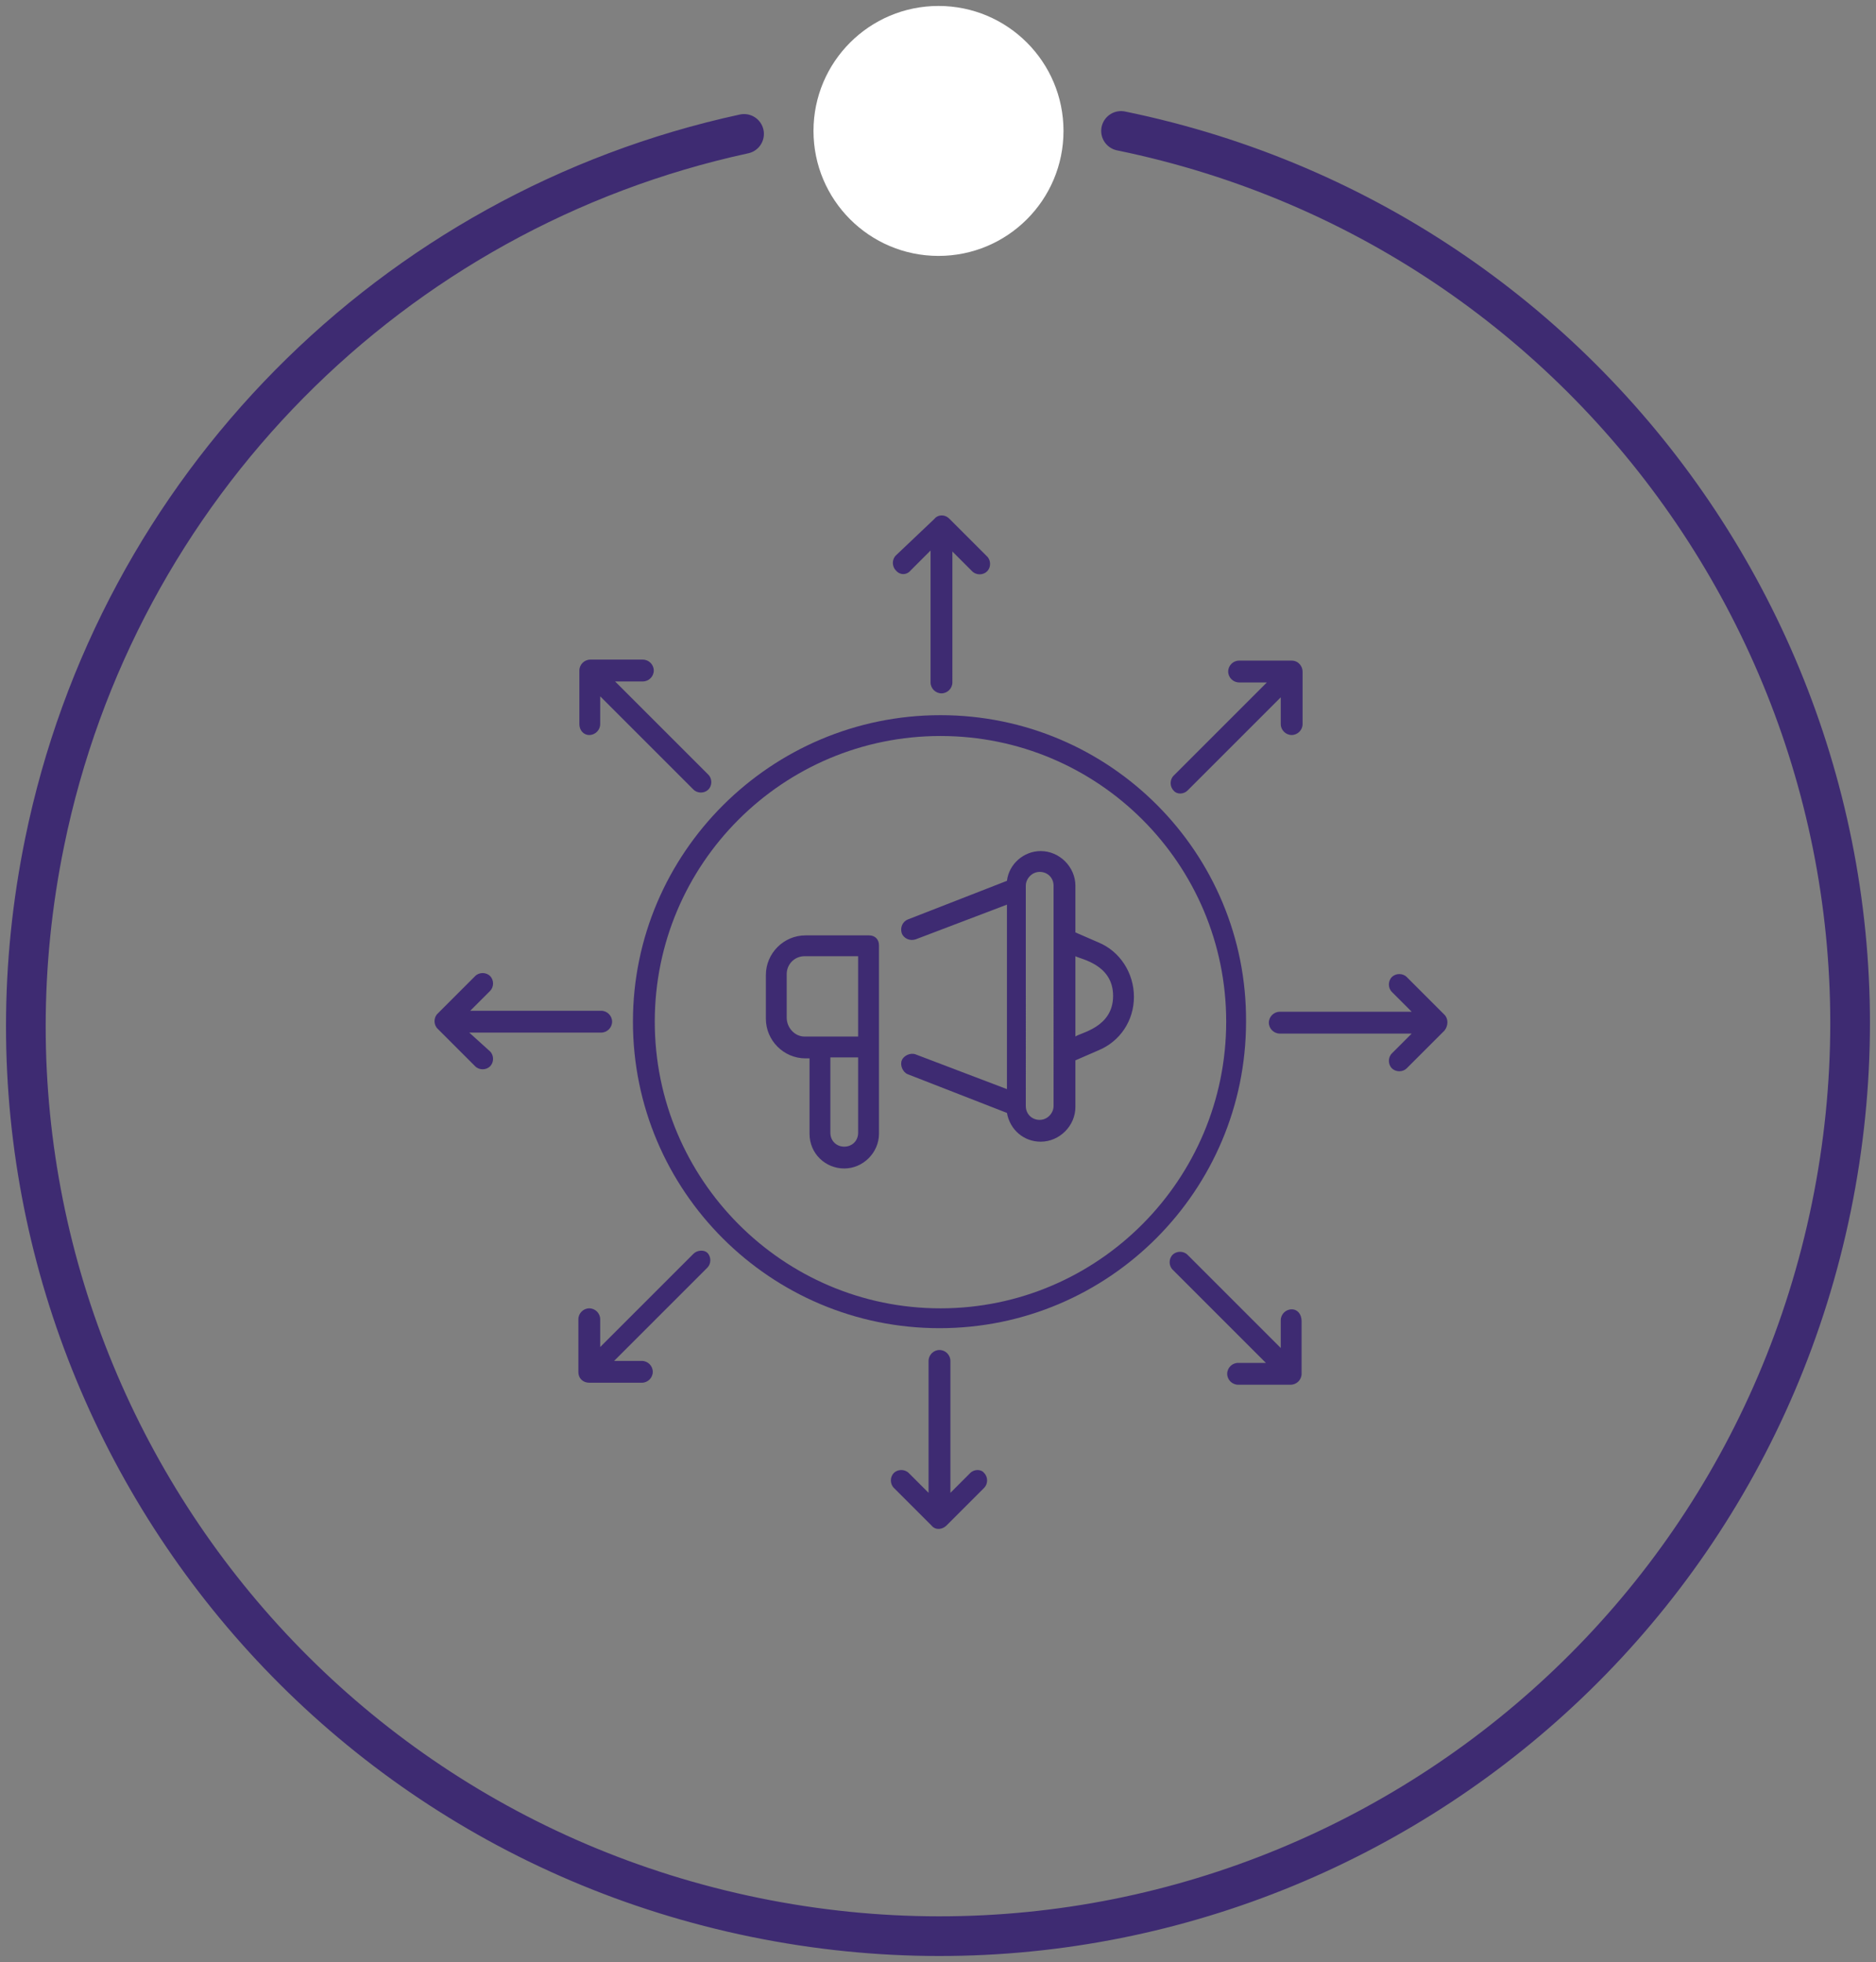
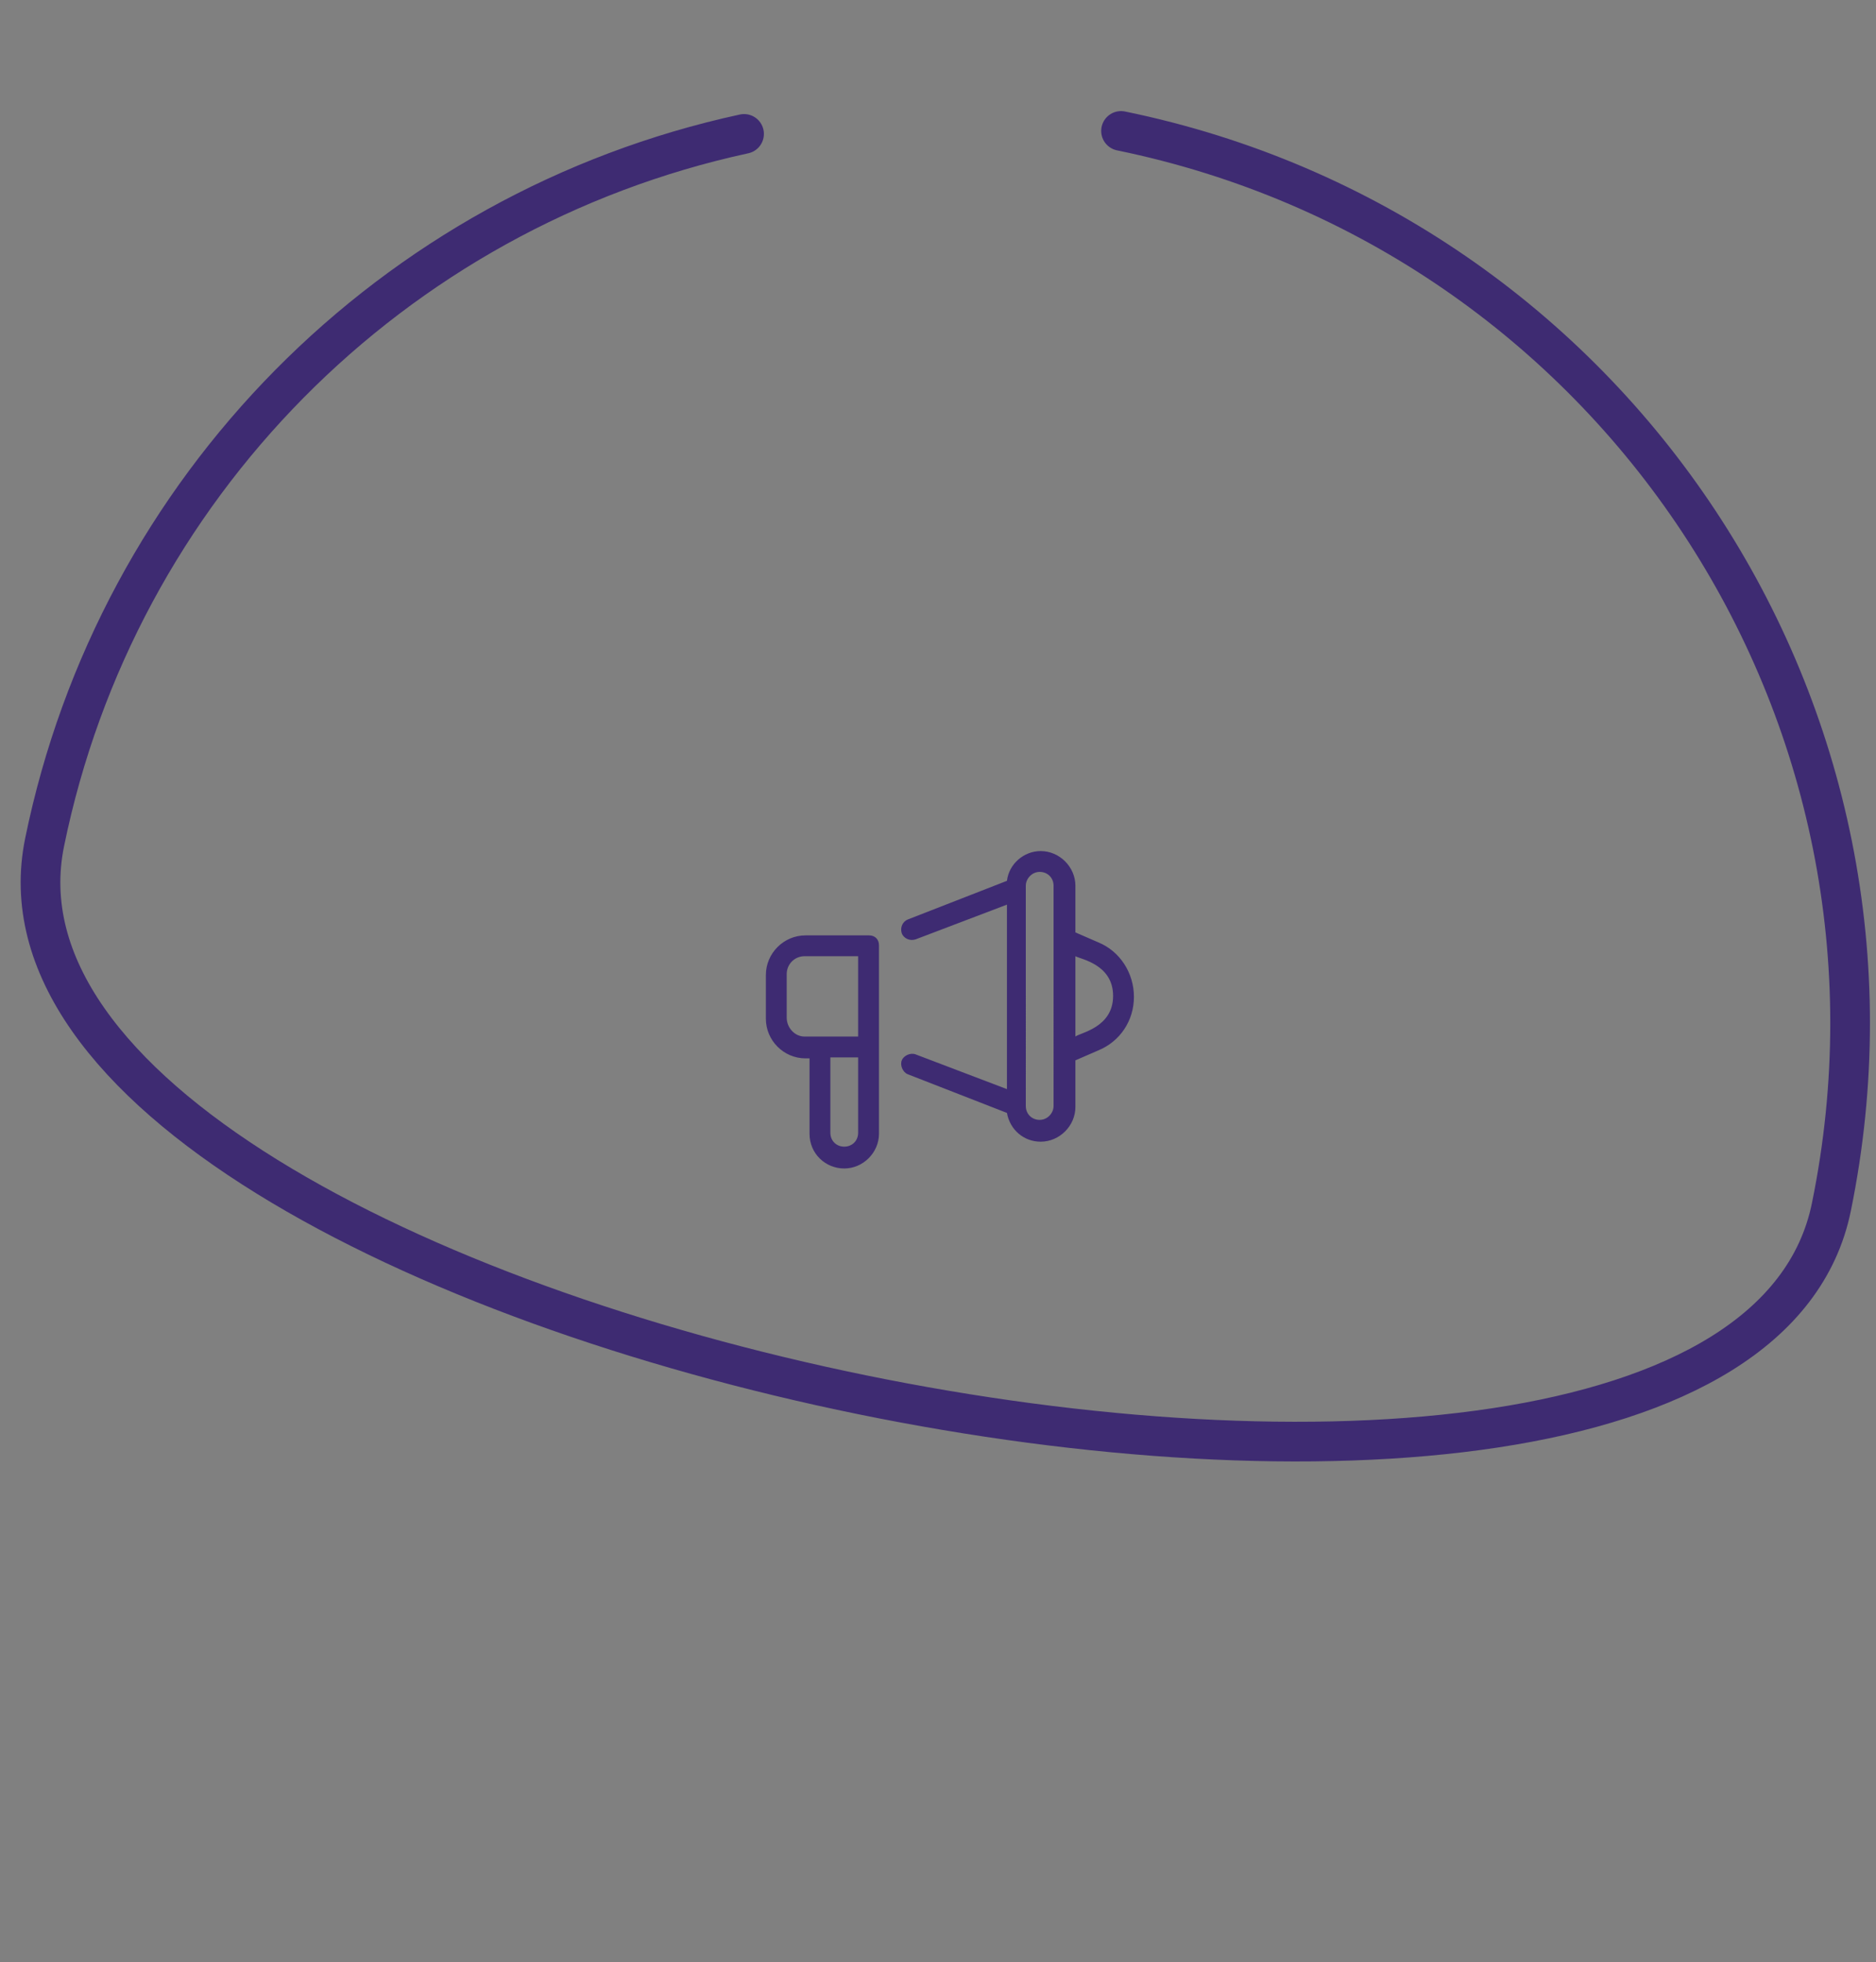
<svg xmlns="http://www.w3.org/2000/svg" version="1.1" id="Layer_1" x="0px" y="0px" viewBox="0 0 189.1 197.8" style="enable-background:new 0 0 189.1 197.8;" xml:space="preserve">
  <rect x="0" y="0" width="189.1" height="197.8" fill="#808080" stroke="none" />
  <style type="text/css">
	.st0{fill:none;stroke:#3E2B72;stroke-width:4;stroke-linecap:round;stroke-miterlimit:10;}
	.st1{fill:#FFFFFF;}
	.st2{fill:#3E2B72;}
</style>
-   <path class="st0" d="M113,13.2c49.7,10.2,81.8,58.7,71.6,108.5s-58.7,81.8-108.5,71.6S-5.7,134.6,4.5,84.9  c7.3-35.7,35-63.7,70.5-71.4" />
-   <circle class="st1" cx="94.6" cy="13.2" r="12.6" />
+   <path class="st0" d="M113,13.2c49.7,10.2,81.8,58.7,71.6,108.5S-5.7,134.6,4.5,84.9  c7.3-35.7,35-63.7,70.5-71.4" />
  <g>
-     <path class="st2" d="M91.8,57.5l2-2v13.3c0,0.6,0.5,1.1,1.1,1.1l0,0c0.6,0,1.1-0.5,1.1-1.1l0,0V55.6l2,2c0.4,0.4,1.1,0.4,1.5,0   s0.4-1.1,0-1.5l-3.8-3.8c-0.5-0.5-1.2-0.4-1.5,0L90.3,56c-0.4,0.4-0.4,1.1,0,1.5l0,0C90.7,58,91.4,58,91.8,57.5   C91.8,57.6,91.8,57.6,91.8,57.5L91.8,57.5z M97.8,148.5l-2,2v-13.3c0-0.6-0.5-1.1-1.1-1.1l0,0c-0.6,0-1.1,0.5-1.1,1.1l0,0v13.3   l-2-2c-0.4-0.4-1.1-0.4-1.5,0s-0.4,1.1,0,1.5l3.8,3.8c0.4,0.5,1.1,0.4,1.5,0l3.8-3.8c0.4-0.4,0.4-1.1,0-1.5l0,0   C98.9,148.1,98.2,148.1,97.8,148.5L97.8,148.5z M69.9,126.4l-9.4,9.4V133c0-0.6-0.5-1.1-1.1-1.1s-1.1,0.5-1.1,1.1v5.3   c0,0.7,0.5,1.1,1.1,1.1h5.3c0.6,0,1.1-0.5,1.1-1.1s-0.5-1.1-1.1-1.1l0,0h-2.8l9.4-9.4c0.4-0.4,0.4-1.1,0-1.5l0,0   C71,126,70.3,126,69.9,126.4L69.9,126.4L69.9,126.4z M119.7,79.7l9.4-9.4V73c0,0.6,0.5,1.1,1.1,1.1s1.1-0.5,1.1-1.1v-5.3   c0-0.5-0.4-1.1-1.1-1.1h-5.3c-0.6,0-1.1,0.5-1.1,1.1s0.5,1.1,1.1,1.1h2.8l-9.4,9.4c-0.4,0.4-0.4,1.1,0,1.5l0,0   C118.6,80.1,119.3,80.1,119.7,79.7L119.7,79.7z M145.6,102.3l-3.8-3.8c-0.4-0.4-1.1-0.4-1.5,0l0,0c-0.4,0.4-0.4,1.1,0,1.5l0,0l2,2   H129c-0.6,0-1.1,0.5-1.1,1.1s0.5,1.1,1.1,1.1h13.3l-2,2c-0.4,0.4-0.4,1.1,0,1.5l0,0c0.4,0.4,1.1,0.4,1.5,0l0,0l3.8-3.8   C146,103.4,146,102.7,145.6,102.3L145.6,102.3L145.6,102.3z M47.3,104.1h13.3c0.6,0,1.1-0.5,1.1-1.1s-0.5-1.1-1.1-1.1H47.4l2-2   c0.4-0.4,0.4-1.1,0-1.5s-1.1-0.4-1.5,0l-3.8,3.8c-0.4,0.4-0.4,1.1,0,1.5l0,0l3.8,3.8c0.4,0.4,1.1,0.4,1.5,0s0.4-1.1,0-1.5   L47.3,104.1z M130.2,132c-0.6,0-1.1,0.5-1.1,1.1l0,0v2.8l-9.4-9.4c-0.4-0.4-1.1-0.4-1.5,0s-0.4,1.1,0,1.5l0,0l9.4,9.4h-2.8   c-0.6,0-1.1,0.5-1.1,1.1s0.5,1.1,1.1,1.1h5.3c0.6,0,1.1-0.5,1.1-1.1v-5.3C131.2,132.5,130.8,132,130.2,132L130.2,132L130.2,132z    M59.4,74.1c0.6,0,1.1-0.5,1.1-1.1l0,0v-2.8l9.4,9.4c0.4,0.4,1.1,0.4,1.5,0s0.4-1.1,0-1.5L62,68.7h2.8c0.6,0,1.1-0.5,1.1-1.1   s-0.5-1.1-1.1-1.1h-5.3c-0.6,0-1.1,0.5-1.1,1.1V73C58.4,73.6,58.8,74.1,59.4,74.1L59.4,74.1z" />
-     <path class="st2" d="M94.8,72.1c-17.1,0-31,13.9-31,30.9c0,17.1,13.9,30.9,30.9,30.9c17.1,0,30.9-13.9,30.9-30.9   C125.7,86,111.9,72.1,94.8,72.1L94.8,72.1z M94.8,131.9c-15.9,0-28.8-13-28.8-28.9s12.9-28.8,28.8-28.8s28.8,12.9,28.8,28.8   S110.7,131.9,94.8,131.9z" />
    <path class="st2" d="M87.6,94.3h-6.4c-2.2,0-4,1.8-4,4v4.4c0,2.2,1.8,4,4,4h0.4v7.6c0,2,1.6,3.5,3.5,3.5s3.5-1.6,3.5-3.5v-19   C88.6,94.7,88.2,94.3,87.6,94.3L87.6,94.3L87.6,94.3z M79.3,102.6v-4.4c0-1,0.8-1.8,1.8-1.8h5.4v8.1h-5.4   C80.1,104.5,79.3,103.6,79.3,102.6z M86.5,114.2c0,0.8-0.6,1.4-1.4,1.4s-1.4-0.6-1.4-1.4v-7.6h2.8V114.2z M110.7,95l-2.3-1v-4.7   c0-1.9-1.6-3.5-3.5-3.5c-1.7,0-3.2,1.3-3.4,3l-10,3.9c-0.5,0.2-0.8,0.8-0.6,1.4l0,0c0.2,0.5,0.8,0.8,1.4,0.6l0,0l9.2-3.5v18.6   l-9.2-3.5c-0.5-0.2-1.2,0.1-1.4,0.6c-0.2,0.5,0.1,1.2,0.6,1.4l0,0l10,3.9c0.3,1.7,1.7,2.9,3.4,2.9c1.9,0,3.5-1.6,3.5-3.5v-4.7   l2.3-1c2.2-0.9,3.6-3,3.6-5.4C114.3,98.1,112.9,95.9,110.7,95z M106.2,111.5c0,0.7-0.6,1.4-1.4,1.4s-1.4-0.6-1.4-1.4V89.3   c0-0.7,0.6-1.4,1.4-1.4s1.4,0.6,1.4,1.4V111.5z M108.4,104.5v-8.1c0.5,0.3,3.8,0.8,3.8,4C112.2,103.6,108.9,104.1,108.4,104.5z" />
  </g>
</svg>